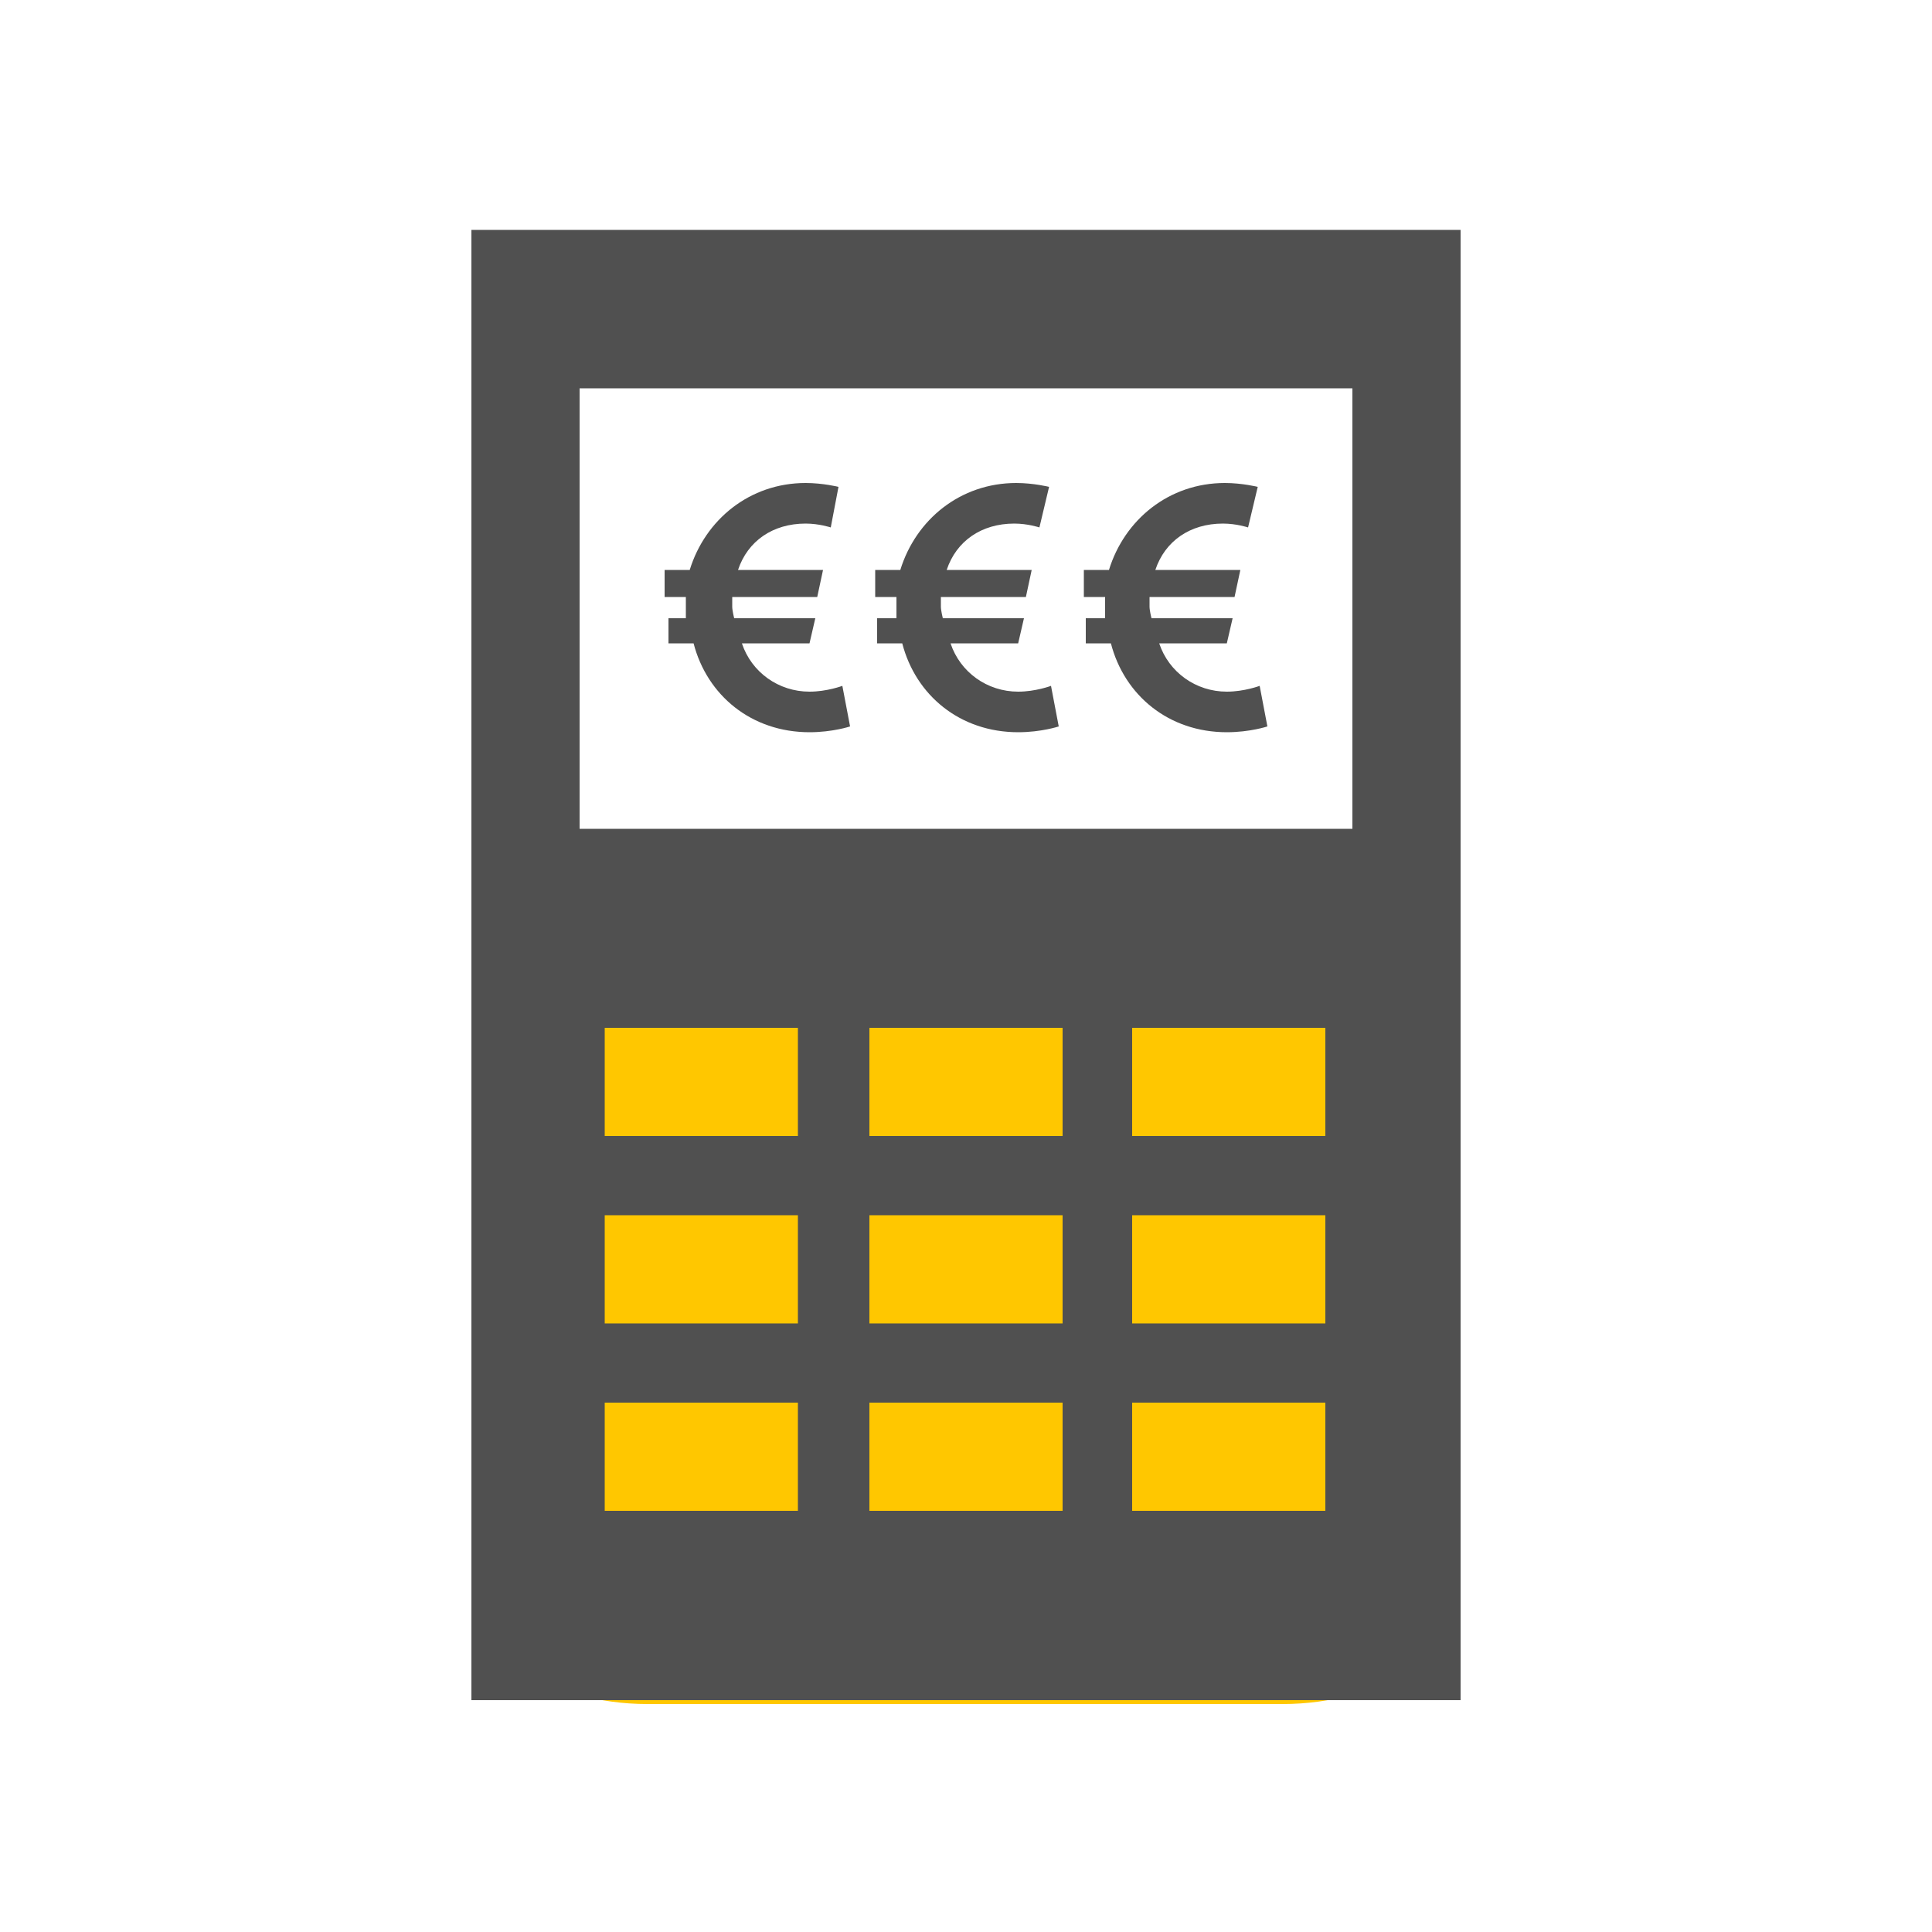
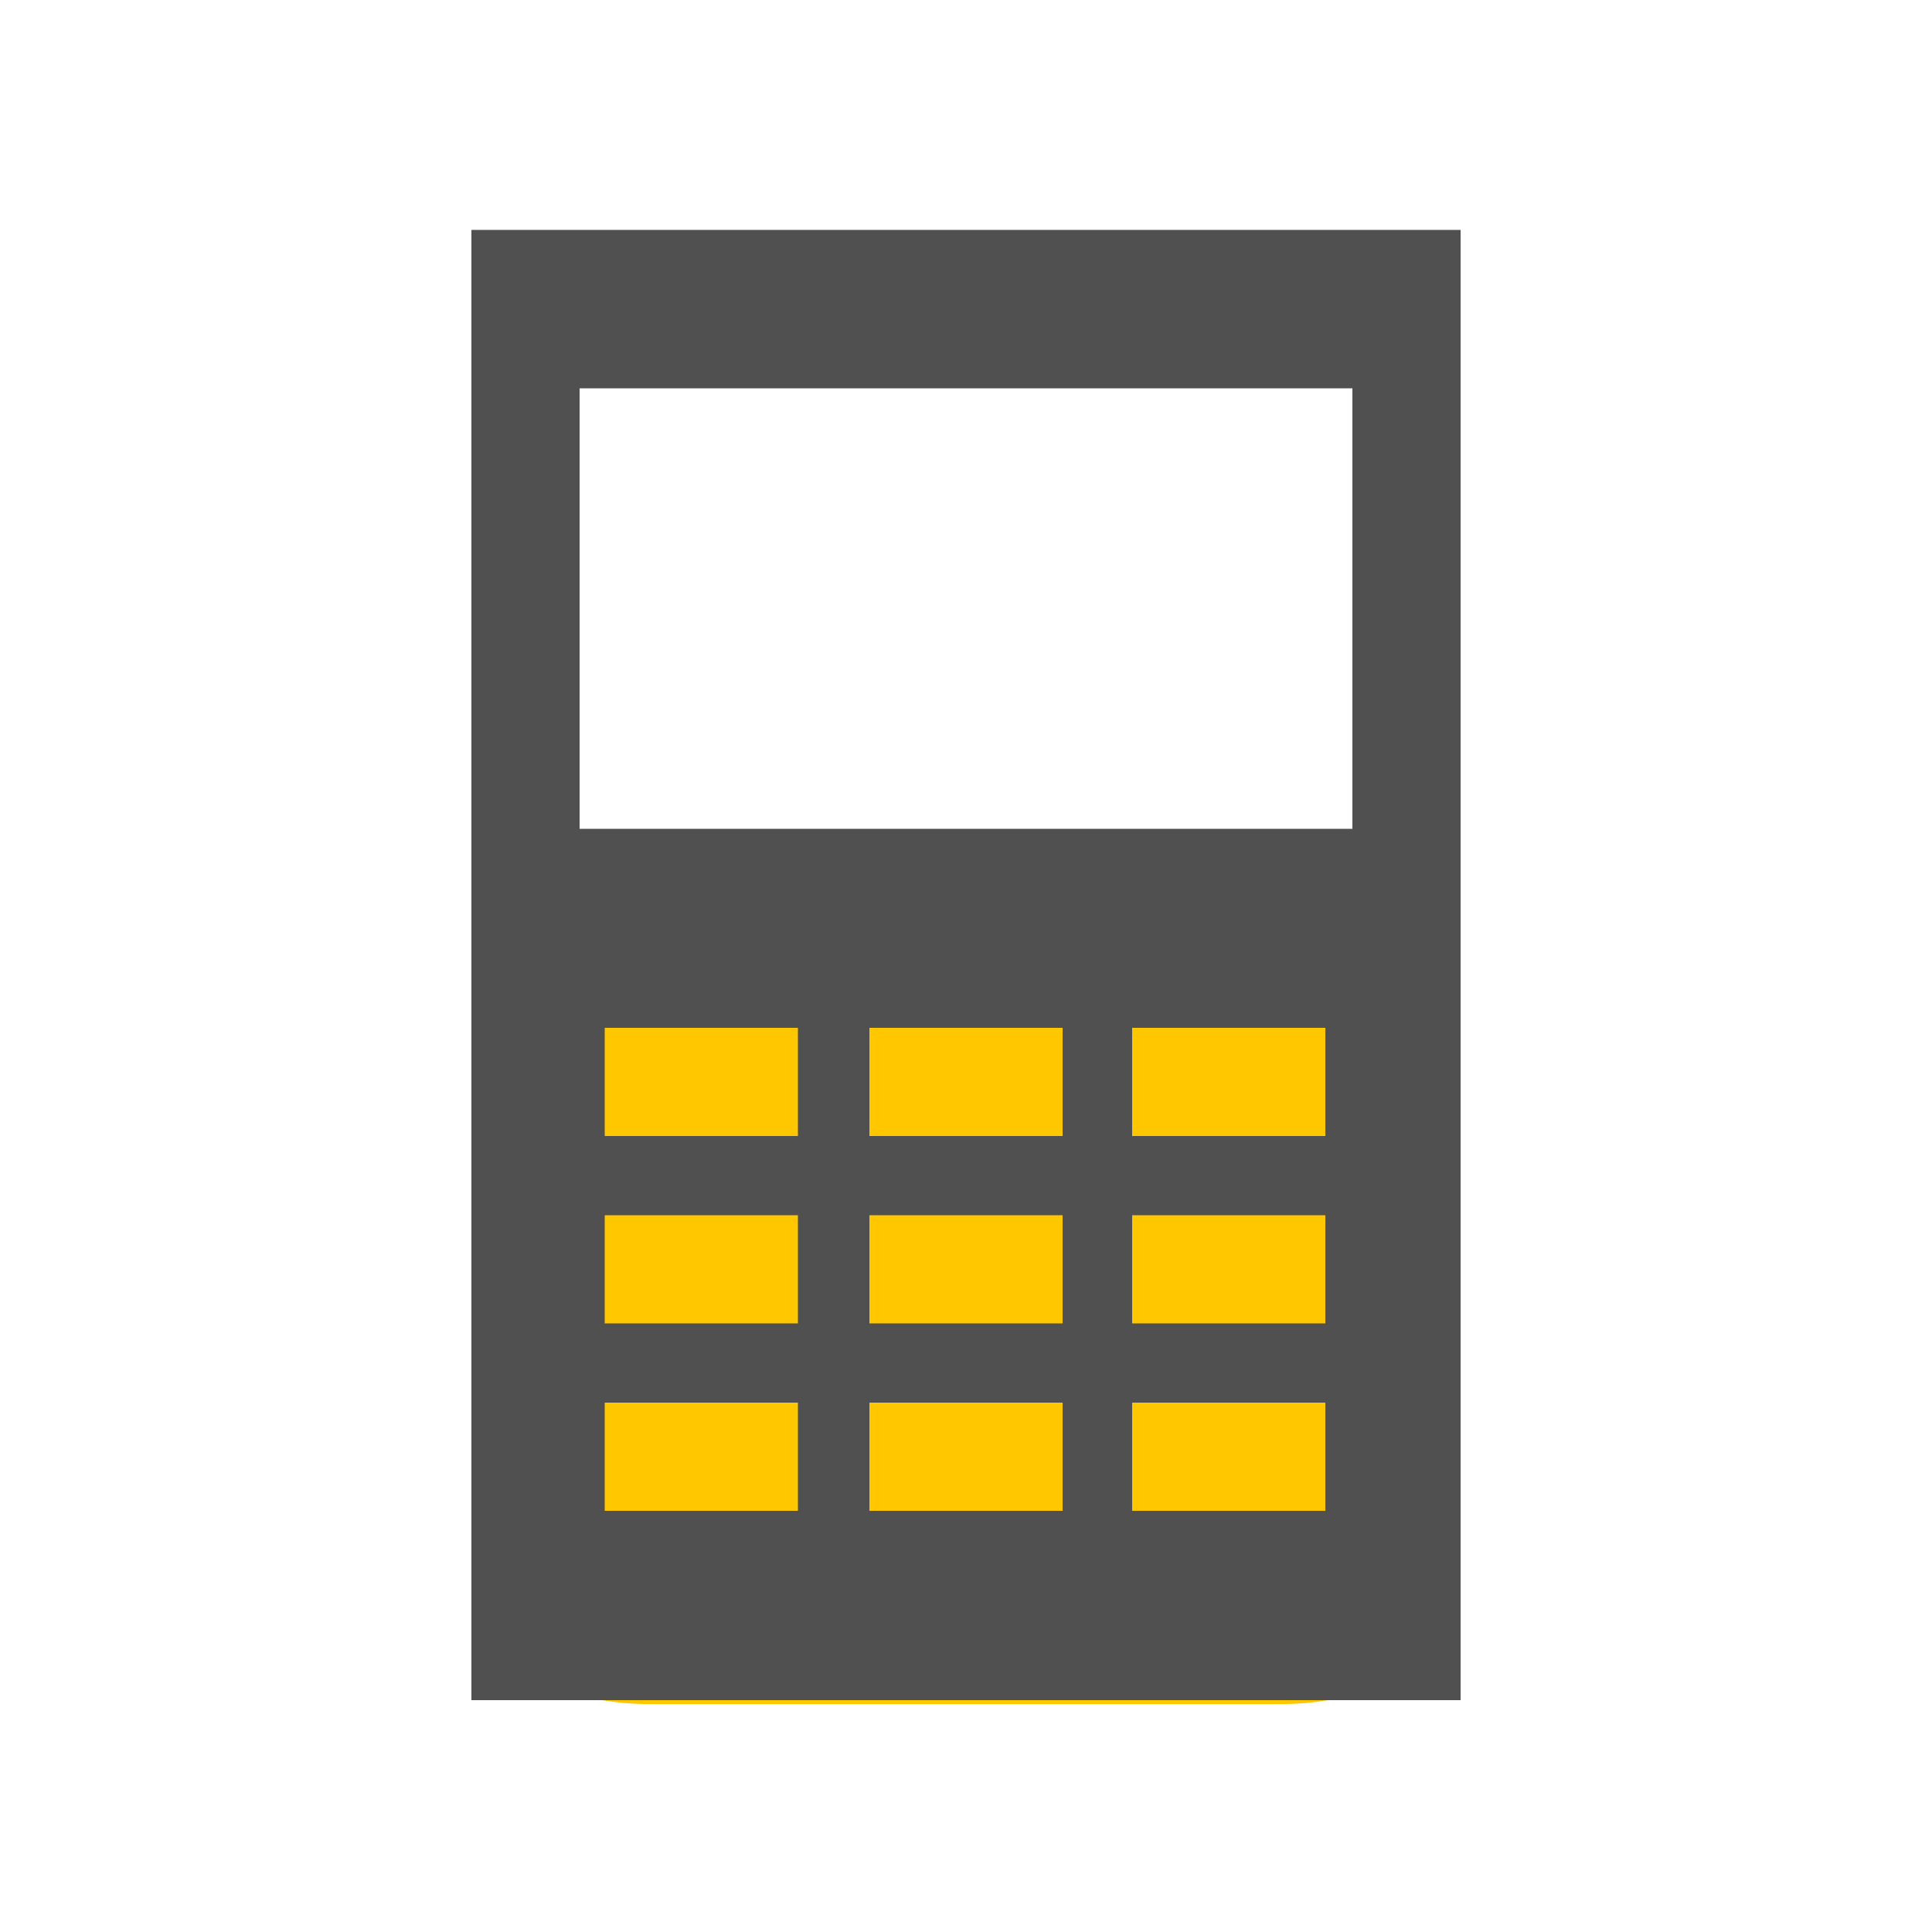
<svg xmlns="http://www.w3.org/2000/svg" version="1.1" id="Ebene_1" x="0px" y="0px" viewBox="0 0 100 100" style="enable-background:new 0 0 100 100;" xml:space="preserve">
  <style type="text/css">
	.st0{fill:#505050;}
	.st1{fill:#FFC700;}
	.st2{fill:#FFFFFF;}
	.st3{fill:none;stroke:#FFC700;stroke-width:1.16;stroke-linecap:round;stroke-miterlimit:10;}
	.st4{fill:none;stroke:#FFFFFF;stroke-width:1.384;stroke-miterlimit:10;}
	.st5{fill-rule:evenodd;clip-rule:evenodd;fill:#FFC700;}
	.st6{fill-rule:evenodd;clip-rule:evenodd;fill:#505050;}
	.st7{fill:none;stroke:#FFC700;stroke-width:1.206;stroke-linecap:round;stroke-miterlimit:10;}
	.st8{fill:none;stroke:#505050;stroke-width:5;stroke-miterlimit:10;}
	.st9{fill:none;stroke:#505050;stroke-width:2.196;stroke-miterlimit:10;}
	.st10{fill:none;stroke:#FFC700;stroke-width:4;stroke-miterlimit:10;}
</style>
  <g>
    <g>
      <path class="st1" d="M66.5,49.3H33.5c-5,0-9.1,2.7-9.1,6v26.9c0,3.3,4.1,6,9.1,6h32.9c5,0,9.1-2.7,9.1-6l0-26.9    C75.6,51.9,71.5,49.3,66.5,49.3L66.5,49.3z" />
    </g>
    <g>
      <path class="st0" d="M66.5,11.9H24.4v76.1h51.2l0-76.1L66.5,11.9z M41.3,78.2h-10v-5.6h10V78.2L41.3,78.2z M41.3,68.5h-10v-5.6h10    V68.5L41.3,68.5z M41.3,58.8h-10v-5.6h10V58.8L41.3,58.8z M55,78.2H45v-5.6h10V78.2z M55,68.5H45v-5.6h10V68.5z M55,58.8H45v-5.6    h10V58.8z M68.6,78.2h-10v-5.6h10V78.2z M68.6,68.5h-10v-5.6h10V68.5z M68.6,58.8h-10v-5.6h10V58.8z M30,42.9l0-22.8H70l0,22.8H30    z" />
    </g>
    <g>
-       <path class="st0" d="M34.4,32h1.1c0,0,0-0.3,0-0.5c0-0.2,0-0.6,0-0.6h-1.1v-1.4h1.3c0.8-2.6,3.1-4.5,6-4.5c0.9,0,1.7,0.2,1.7,0.2    L43,27.3c0,0-0.6-0.2-1.3-0.2c-1.7,0-3,0.9-3.5,2.4h4.4l-0.3,1.4h-4.4c0,0,0,0.3,0,0.5c0,0.2,0.1,0.6,0.1,0.6h4.2l-0.3,1.3h-3.5    c0.5,1.5,1.9,2.5,3.5,2.5c0.9,0,1.7-0.3,1.7-0.3l0.4,2.1c0,0-0.9,0.3-2.1,0.3c-3,0-5.3-1.9-6-4.6h-1.3V32z" />
-       <path class="st0" d="M45.3,32h1.1c0,0,0-0.3,0-0.5c0-0.2,0-0.6,0-0.6h-1.1v-1.4h1.3c0.8-2.6,3.1-4.5,6-4.5c0.9,0,1.7,0.2,1.7,0.2    l-0.5,2.1c0,0-0.6-0.2-1.3-0.2c-1.7,0-3,0.9-3.5,2.4h4.4l-0.3,1.4h-4.4c0,0,0,0.3,0,0.5c0,0.2,0.1,0.6,0.1,0.6h4.2l-0.3,1.3h-3.5    c0.5,1.5,1.9,2.5,3.5,2.5c0.9,0,1.7-0.3,1.7-0.3l0.4,2.1c0,0-0.9,0.3-2.1,0.3c-3,0-5.3-1.9-6-4.6h-1.3V32z" />
-       <path class="st0" d="M56.1,32h1.1c0,0,0-0.3,0-0.5c0-0.2,0-0.6,0-0.6h-1.1v-1.4h1.3c0.8-2.6,3.1-4.5,6-4.5c0.9,0,1.7,0.2,1.7,0.2    l-0.5,2.1c0,0-0.6-0.2-1.3-0.2c-1.7,0-3,0.9-3.5,2.4h4.4l-0.3,1.4h-4.4c0,0,0,0.3,0,0.5c0,0.2,0.1,0.6,0.1,0.6h4.2l-0.3,1.3h-3.5    c0.5,1.5,1.9,2.5,3.5,2.5c0.9,0,1.7-0.3,1.7-0.3l0.4,2.1c0,0-0.9,0.3-2.1,0.3c-3,0-5.3-1.9-6-4.6h-1.3V32z" />
-     </g>
+       </g>
  </g>
</svg>